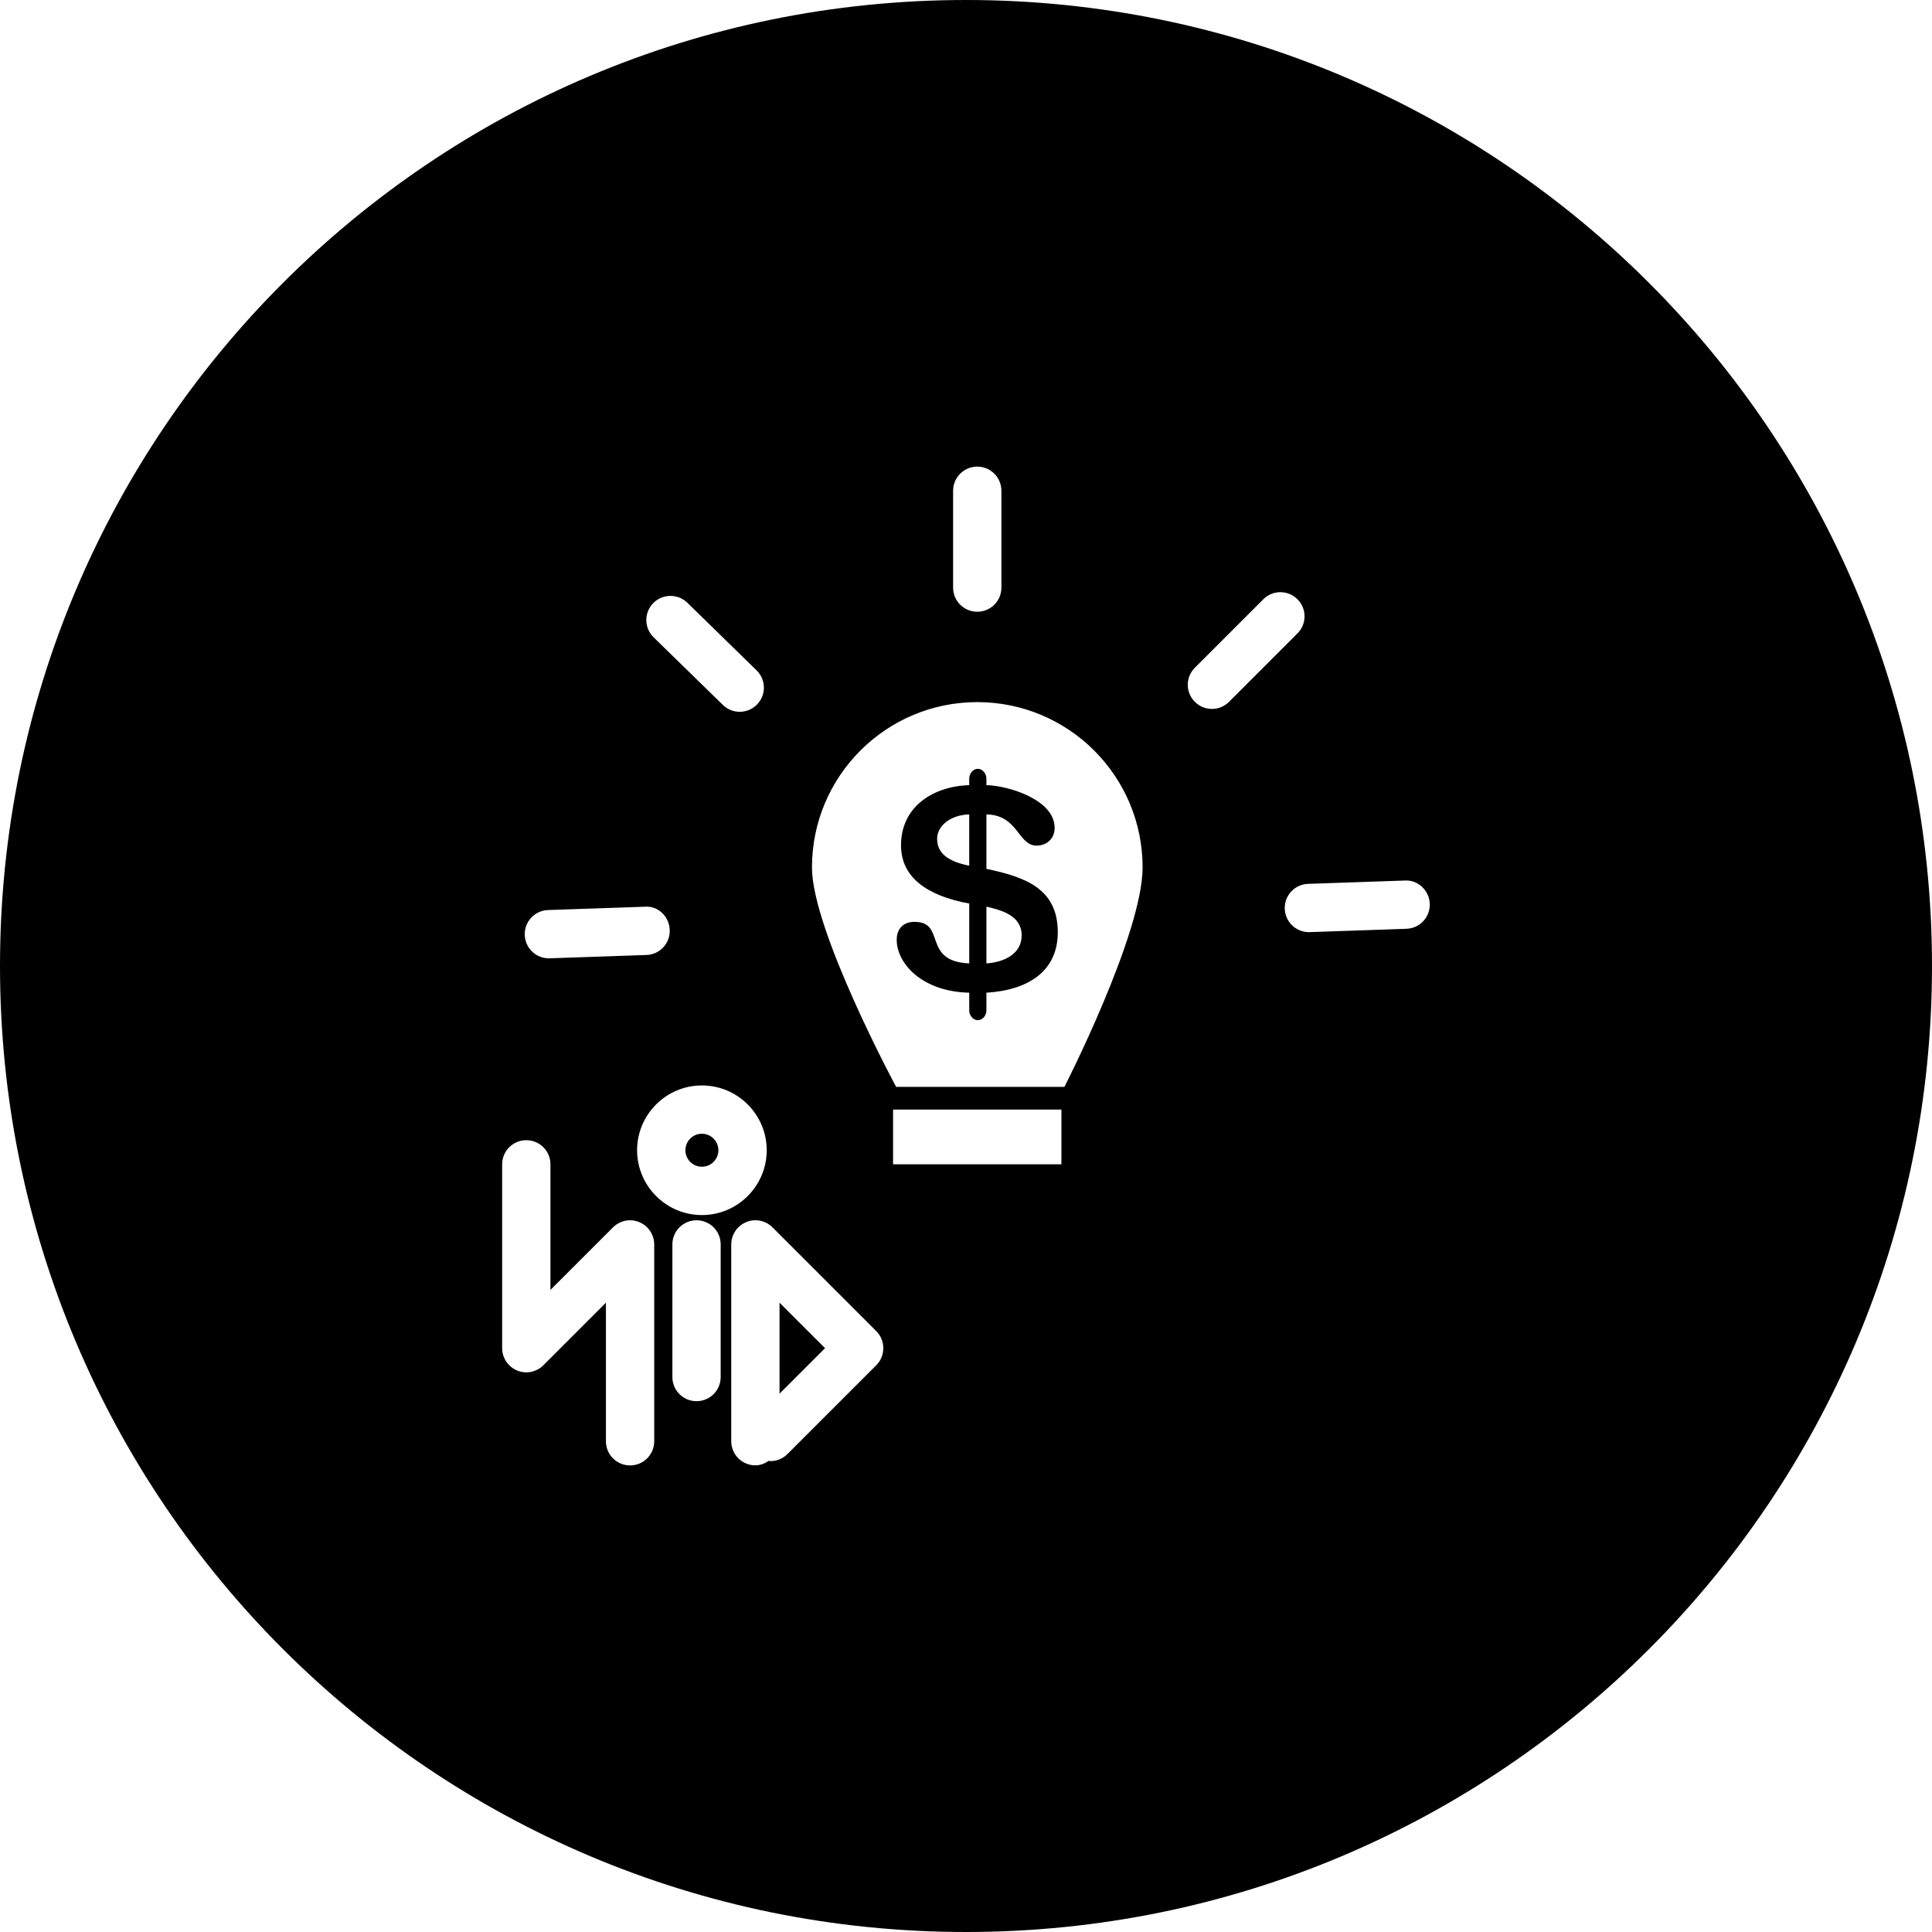
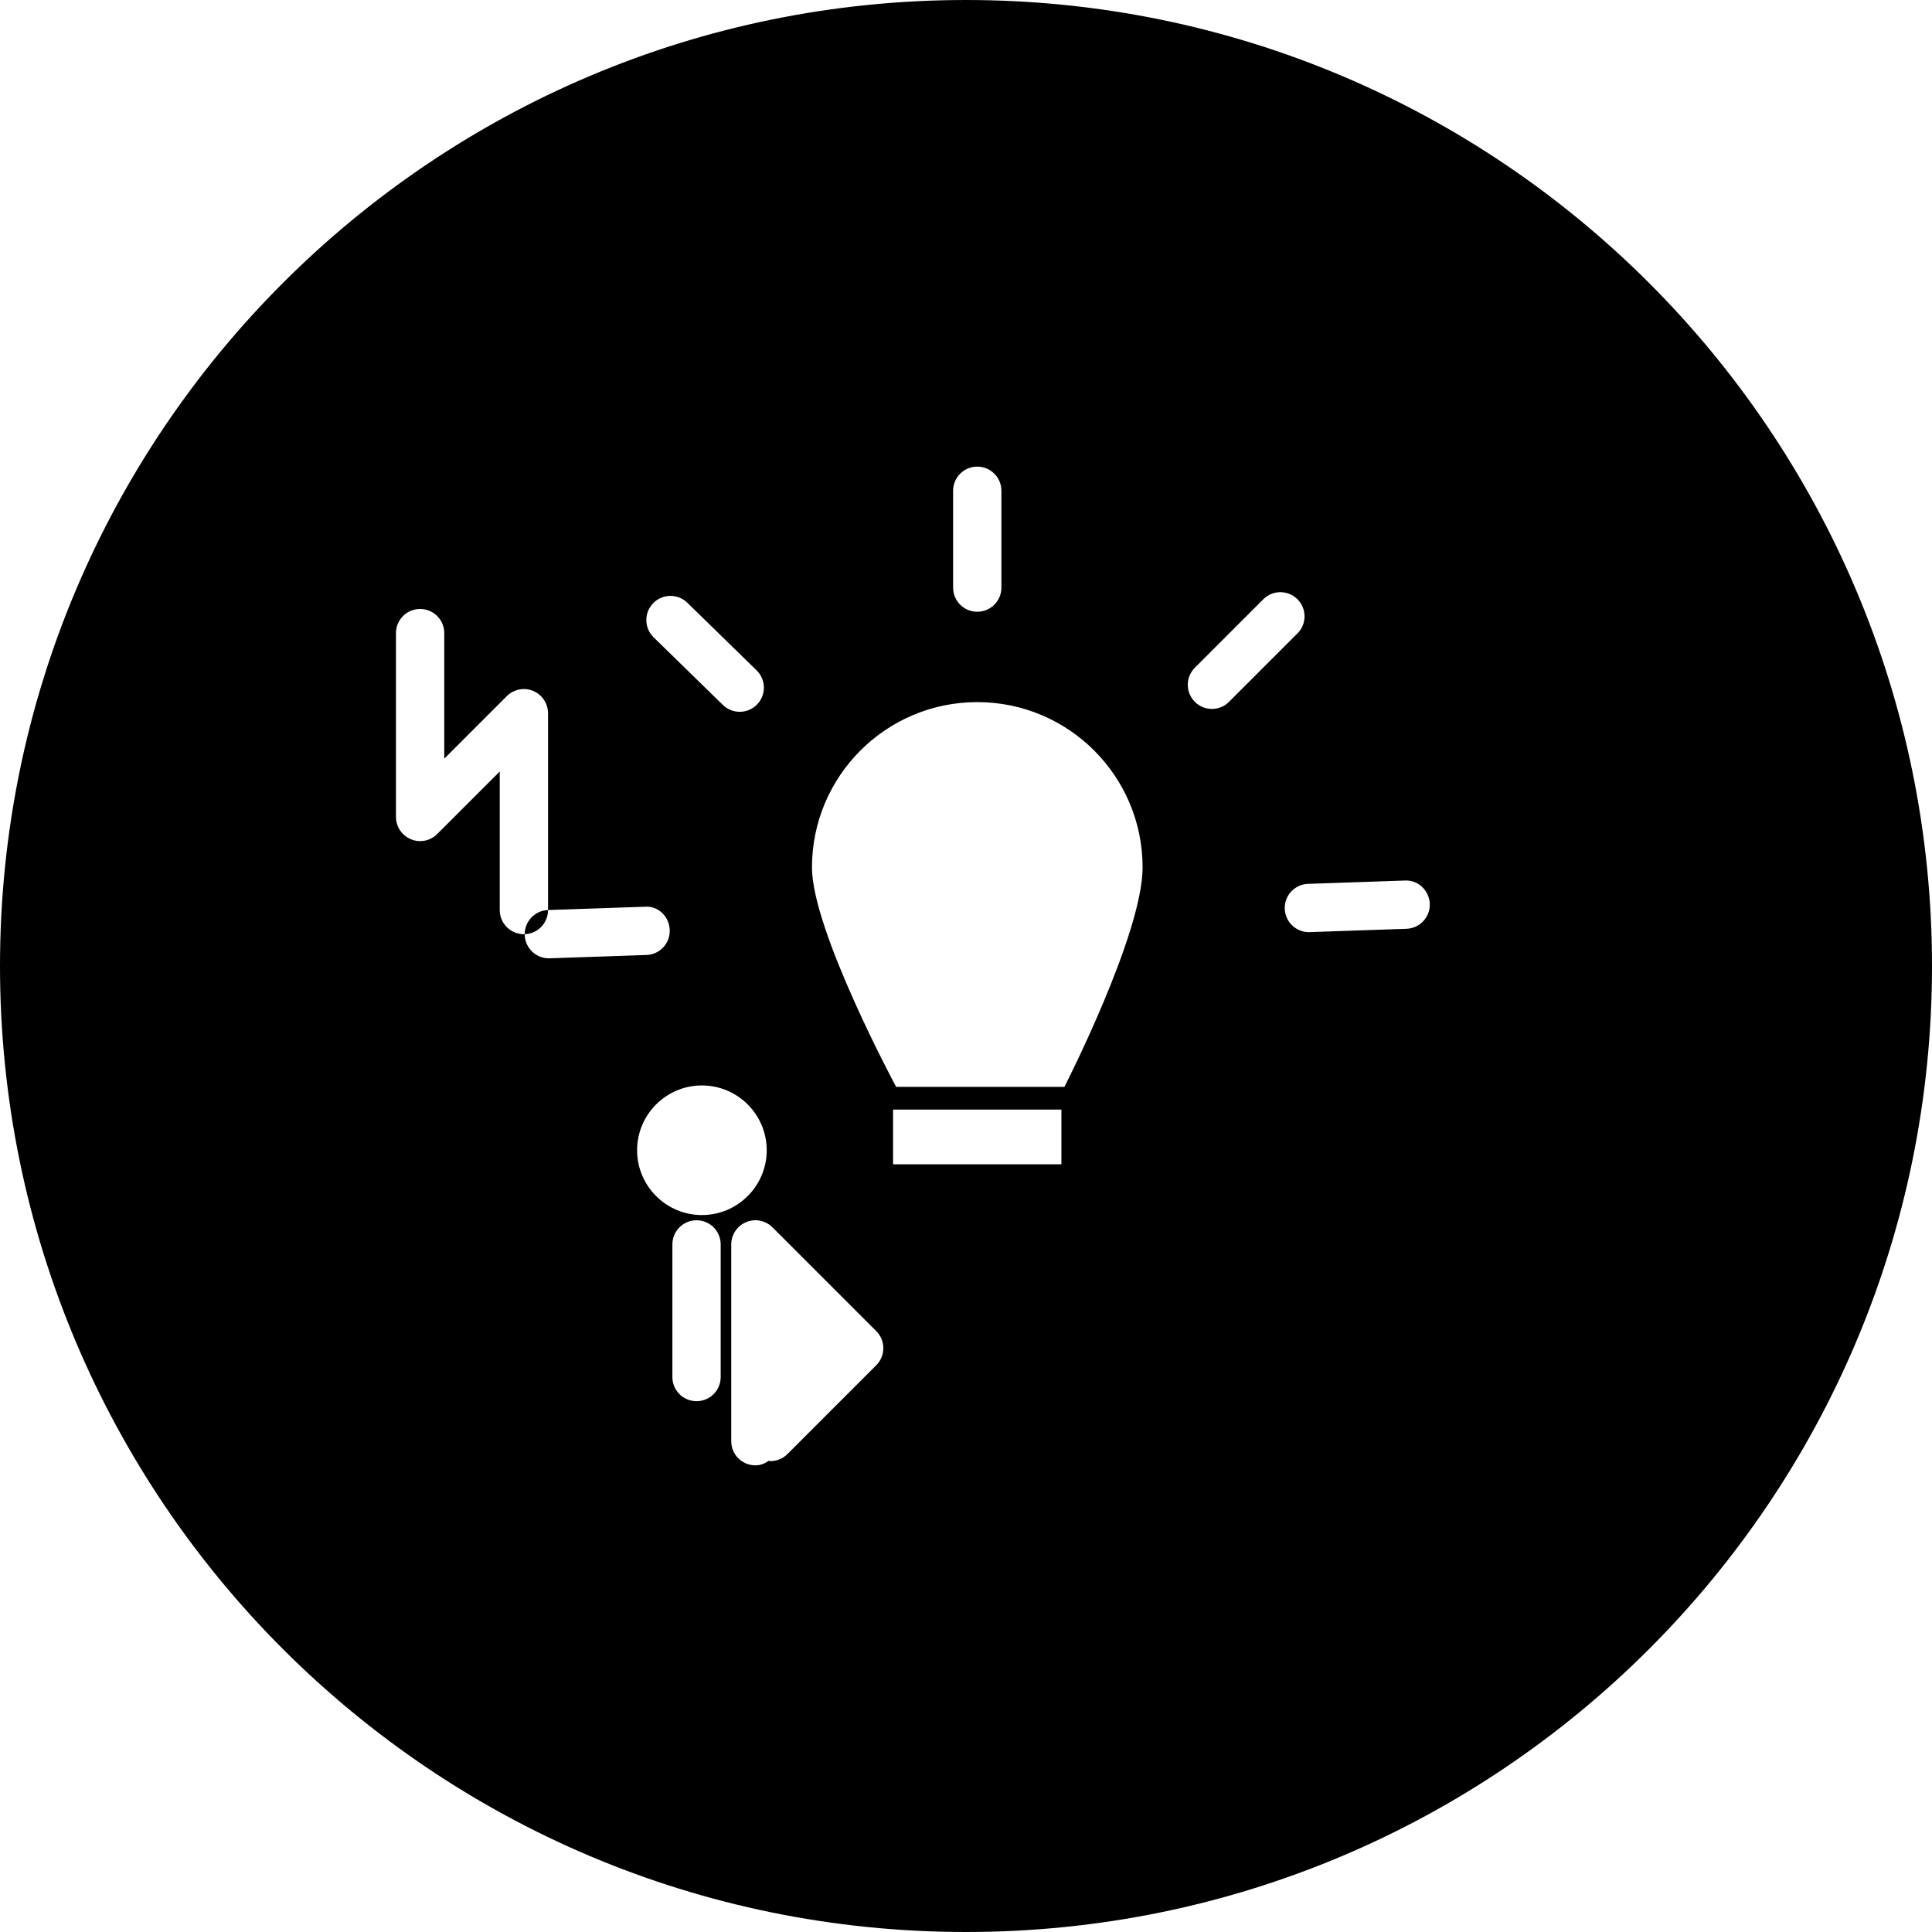
<svg xmlns="http://www.w3.org/2000/svg" fill="#000000" version="1.1" id="Capa_1" width="800px" height="800px" viewBox="0 0 80 80" xml:space="preserve">
  <g>
    <g>
-       <polygon points="32.279,57.709 34.163,55.825 32.279,53.942   " />
-       <circle cx="29.064" cy="47.629" r="0.683" />
-       <path d="M40,0C17.908,0,0,17.909,0,40c0,22.092,17.908,40,40,40c22.091,0,40-17.908,40-40C80,17.909,62.09,0,40,0z M39.466,20.322    c0-0.553,0.447-1,1-1c0.554,0,1,0.447,1,1v4.009c0,0.553-0.446,1-1,1c-0.553,0-1-0.447-1-1V20.322z M27.047,24.976    c0.388-0.396,1.021-0.401,1.414-0.018l2.868,2.8c0.396,0.386,0.403,1.02,0.018,1.414c-0.196,0.201-0.456,0.302-0.716,0.302    c-0.252,0-0.504-0.095-0.698-0.284l-2.868-2.8C26.669,26.005,26.662,25.371,27.047,24.976z M22.693,37.683l4.006-0.137    c0.56-0.048,1.016,0.413,1.033,0.965c0.02,0.552-0.413,1.015-0.965,1.033l-4.006,0.137c-0.012,0.001-0.023,0.001-0.035,0.001    c-0.536,0-0.98-0.426-0.998-0.966C21.709,38.165,22.141,37.702,22.693,37.683z M27.09,59.68c0,0.553-0.447,1-1,1    c-0.553,0-1-0.447-1-1v-5.737l-2.589,2.589c-0.092,0.093-0.203,0.166-0.326,0.217c-0.122,0.051-0.252,0.077-0.382,0.077    s-0.26-0.026-0.382-0.077c-0.245-0.102-0.439-0.296-0.541-0.541c-0.051-0.122-0.077-0.252-0.077-0.382v-7.613c0-0.553,0.447-1,1-1    s1,0.447,1,1v5.199l2.589-2.589c0.092-0.094,0.203-0.166,0.326-0.217c0.244-0.103,0.52-0.103,0.764,0    c0.245,0.102,0.439,0.296,0.541,0.541c0.051,0.121,0.077,0.252,0.077,0.382V59.68z M26.381,47.629    c0-1.479,1.203-2.683,2.683-2.683s2.684,1.203,2.684,2.683c0,1.48-1.204,2.684-2.684,2.684S26.381,49.108,26.381,47.629z     M29.842,57.02c0,0.554-0.447,1-1,1c-0.553,0-1-0.446-1-1v-5.491c0-0.554,0.447-1,1-1c0.553,0,1,0.446,1,1V57.02z M36.284,56.532    l-3.677,3.677c-0.195,0.195-0.451,0.293-0.707,0.293c-0.022,0-0.044-0.012-0.066-0.013c-0.161,0.11-0.345,0.188-0.555,0.188    c-0.553,0-1-0.447-1-1v-8.149c0-0.13,0.026-0.261,0.077-0.382c0.102-0.245,0.296-0.439,0.541-0.541    c0.244-0.103,0.52-0.103,0.764,0c0.123,0.051,0.234,0.123,0.326,0.217l4.297,4.296C36.674,55.51,36.674,56.141,36.284,56.532z     M43.951,48.212H36.98v-2.266h6.971V48.212z M44.076,45.004c0,0-2.588,0-3.609,0c-1.172,0-3.361,0-3.361,0    s-3.484-6.474-3.484-9.085c0-3.78,3.064-6.846,6.846-6.846c3.779,0,6.845,3.065,6.845,6.846    C47.311,38.677,44.076,45.004,44.076,45.004z M50.184,29.355c-0.257,0-0.513-0.098-0.707-0.293c-0.392-0.391-0.392-1.023,0-1.414    l2.834-2.834c0.391-0.391,1.022-0.391,1.414,0c0.391,0.391,0.391,1.023,0,1.414l-2.834,2.834    C50.695,29.258,50.439,29.355,50.184,29.355z M58.238,38.459l-4.006,0.138c-0.013,0.001-0.023,0.001-0.035,0.001    c-0.536,0-0.979-0.426-0.998-0.966c-0.02-0.552,0.412-1.015,0.965-1.033l4.007-0.138c0.544-0.035,1.015,0.413,1.033,0.965    C59.223,37.978,58.791,38.44,58.238,38.459z" />
-       <path d="M40.845,35.977v-2.255c1.318,0.024,1.306,1.293,2.077,1.293c0.403,0,0.748-0.272,0.748-0.735    c0-1.163-1.898-1.745-2.825-1.77v-0.271c0-0.202-0.154-0.404-0.355-0.404c-0.202,0-0.356,0.202-0.356,0.404v0.271    c-1.483,0.048-2.825,0.88-2.825,2.494c0,1.317,1.068,2.089,2.825,2.409v2.479c-1.97-0.082-0.938-1.72-2.268-1.72    c-0.451,0-0.735,0.272-0.735,0.748c0,0.938,0.997,2.137,3.003,2.186v0.736c0,0.2,0.154,0.402,0.356,0.402    c0.201,0,0.355-0.202,0.355-0.402v-0.736c1.769-0.108,2.956-0.916,2.956-2.505C43.801,36.771,42.412,36.309,40.845,35.977z     M40.133,35.847c-0.891-0.178-1.329-0.523-1.329-1.116c0-0.51,0.521-0.984,1.329-1.009V35.847z M40.845,39.892v-2.349    c0.642,0.143,1.46,0.38,1.46,1.187C42.305,39.514,41.557,39.847,40.845,39.892z" />
+       <path d="M40,0C17.908,0,0,17.909,0,40c0,22.092,17.908,40,40,40c22.091,0,40-17.908,40-40C80,17.909,62.09,0,40,0z M39.466,20.322    c0-0.553,0.447-1,1-1c0.554,0,1,0.447,1,1v4.009c0,0.553-0.446,1-1,1c-0.553,0-1-0.447-1-1V20.322z M27.047,24.976    c0.388-0.396,1.021-0.401,1.414-0.018l2.868,2.8c0.396,0.386,0.403,1.02,0.018,1.414c-0.196,0.201-0.456,0.302-0.716,0.302    c-0.252,0-0.504-0.095-0.698-0.284l-2.868-2.8C26.669,26.005,26.662,25.371,27.047,24.976z M22.693,37.683l4.006-0.137    c0.56-0.048,1.016,0.413,1.033,0.965c0.02,0.552-0.413,1.015-0.965,1.033l-4.006,0.137c-0.012,0.001-0.023,0.001-0.035,0.001    c-0.536,0-0.98-0.426-0.998-0.966C21.709,38.165,22.141,37.702,22.693,37.683z c0,0.553-0.447,1-1,1    c-0.553,0-1-0.447-1-1v-5.737l-2.589,2.589c-0.092,0.093-0.203,0.166-0.326,0.217c-0.122,0.051-0.252,0.077-0.382,0.077    s-0.26-0.026-0.382-0.077c-0.245-0.102-0.439-0.296-0.541-0.541c-0.051-0.122-0.077-0.252-0.077-0.382v-7.613c0-0.553,0.447-1,1-1    s1,0.447,1,1v5.199l2.589-2.589c0.092-0.094,0.203-0.166,0.326-0.217c0.244-0.103,0.52-0.103,0.764,0    c0.245,0.102,0.439,0.296,0.541,0.541c0.051,0.121,0.077,0.252,0.077,0.382V59.68z M26.381,47.629    c0-1.479,1.203-2.683,2.683-2.683s2.684,1.203,2.684,2.683c0,1.48-1.204,2.684-2.684,2.684S26.381,49.108,26.381,47.629z     M29.842,57.02c0,0.554-0.447,1-1,1c-0.553,0-1-0.446-1-1v-5.491c0-0.554,0.447-1,1-1c0.553,0,1,0.446,1,1V57.02z M36.284,56.532    l-3.677,3.677c-0.195,0.195-0.451,0.293-0.707,0.293c-0.022,0-0.044-0.012-0.066-0.013c-0.161,0.11-0.345,0.188-0.555,0.188    c-0.553,0-1-0.447-1-1v-8.149c0-0.13,0.026-0.261,0.077-0.382c0.102-0.245,0.296-0.439,0.541-0.541    c0.244-0.103,0.52-0.103,0.764,0c0.123,0.051,0.234,0.123,0.326,0.217l4.297,4.296C36.674,55.51,36.674,56.141,36.284,56.532z     M43.951,48.212H36.98v-2.266h6.971V48.212z M44.076,45.004c0,0-2.588,0-3.609,0c-1.172,0-3.361,0-3.361,0    s-3.484-6.474-3.484-9.085c0-3.78,3.064-6.846,6.846-6.846c3.779,0,6.845,3.065,6.845,6.846    C47.311,38.677,44.076,45.004,44.076,45.004z M50.184,29.355c-0.257,0-0.513-0.098-0.707-0.293c-0.392-0.391-0.392-1.023,0-1.414    l2.834-2.834c0.391-0.391,1.022-0.391,1.414,0c0.391,0.391,0.391,1.023,0,1.414l-2.834,2.834    C50.695,29.258,50.439,29.355,50.184,29.355z M58.238,38.459l-4.006,0.138c-0.013,0.001-0.023,0.001-0.035,0.001    c-0.536,0-0.979-0.426-0.998-0.966c-0.02-0.552,0.412-1.015,0.965-1.033l4.007-0.138c0.544-0.035,1.015,0.413,1.033,0.965    C59.223,37.978,58.791,38.44,58.238,38.459z" />
    </g>
  </g>
</svg>